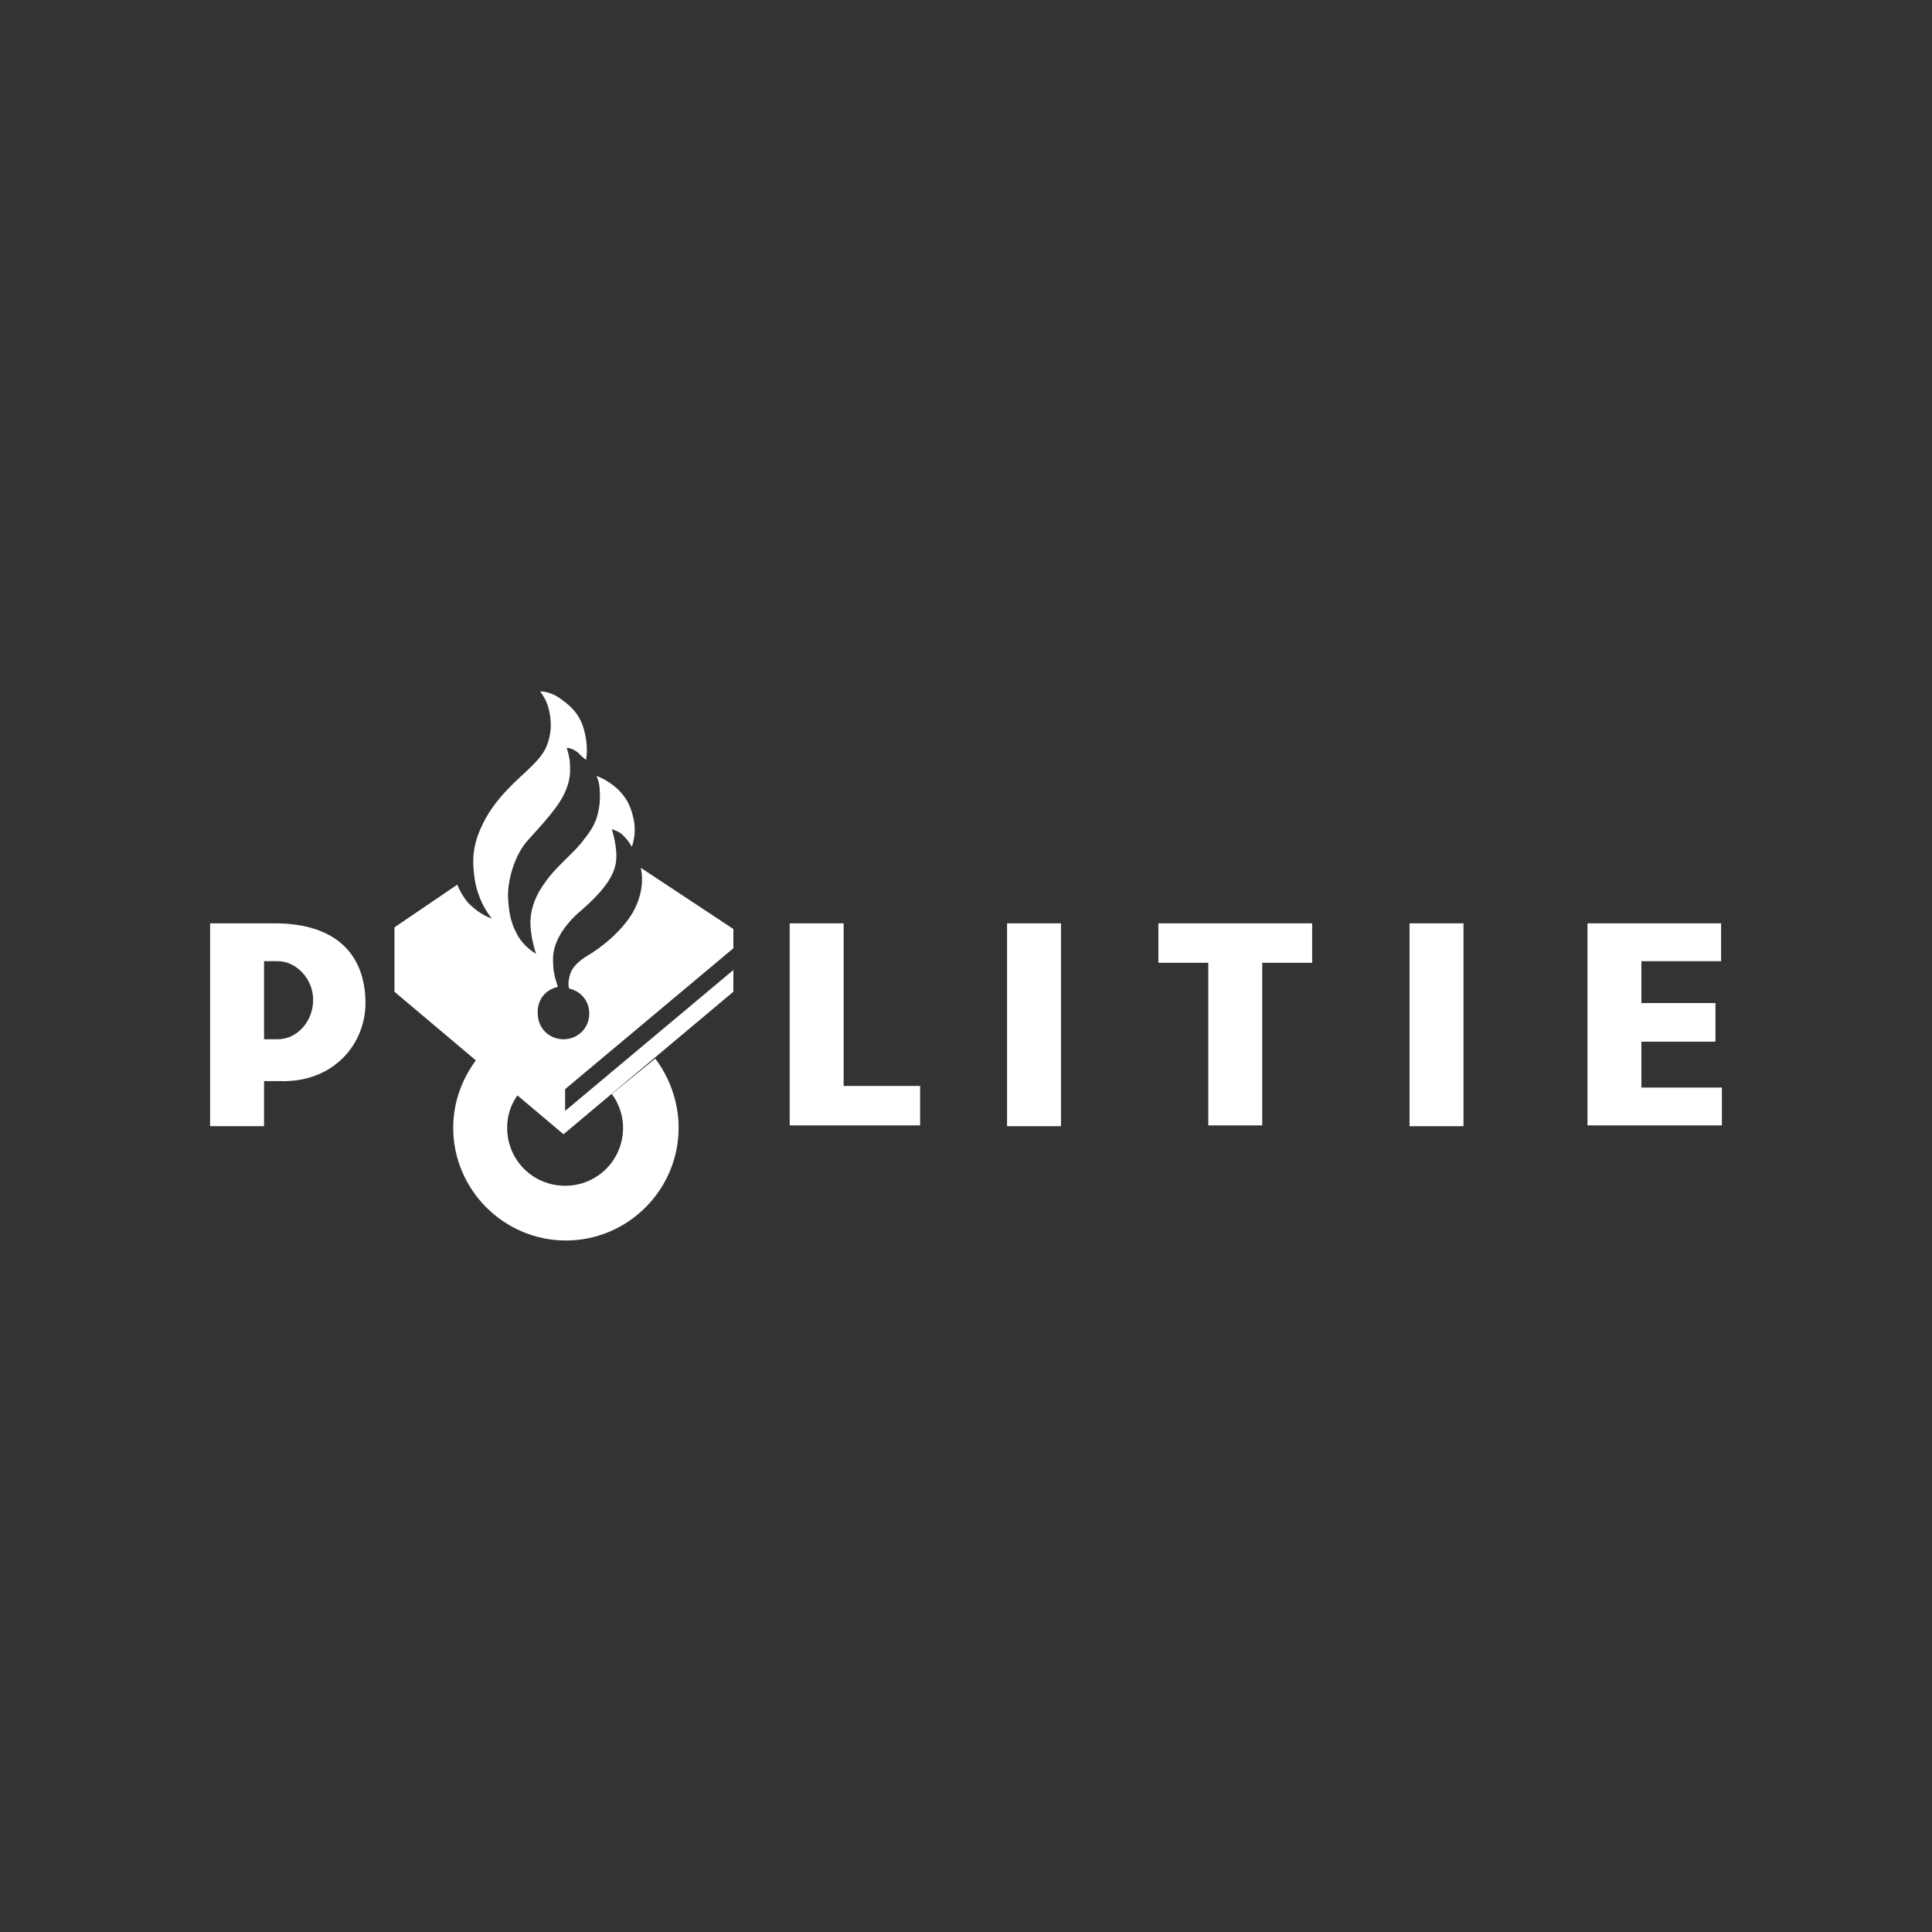
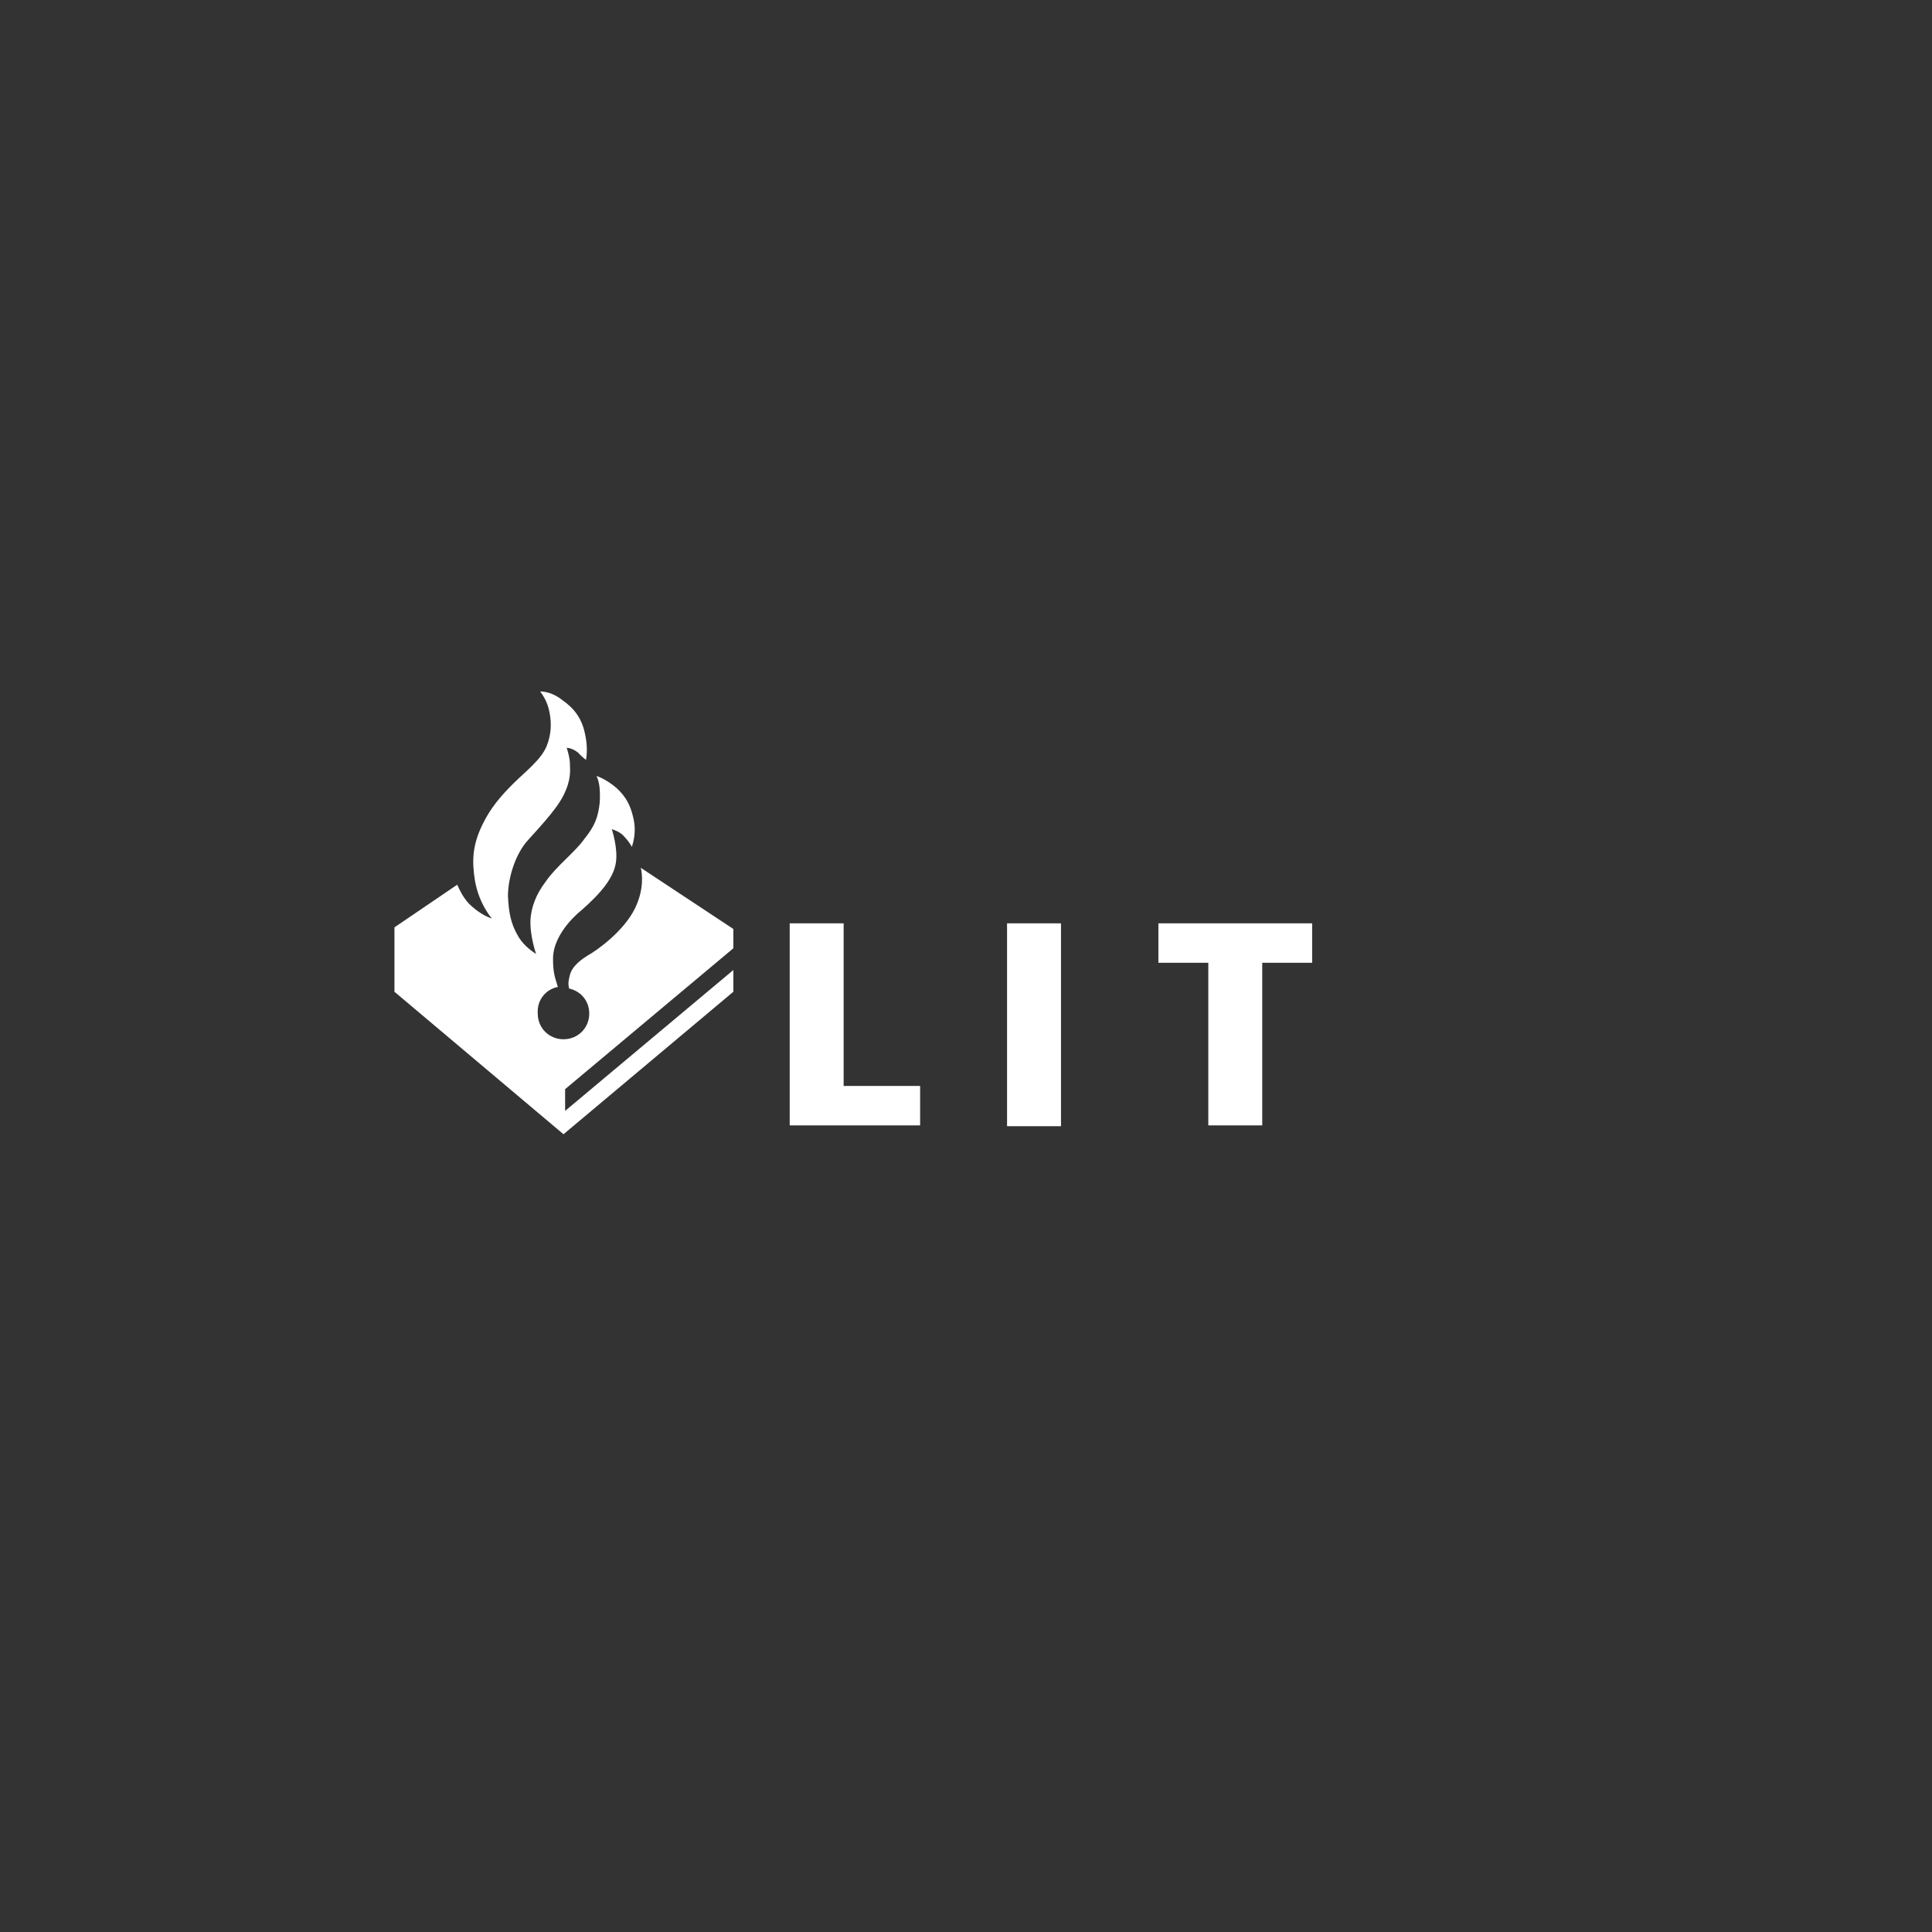
<svg xmlns="http://www.w3.org/2000/svg" width="240" height="240" viewBox="0 0 240 240" fill="none">
  <rect x="0" y="0" width="240" height="240" fill="#333333" stroke="none" />
-   <path d="M203.9 135.1V129.4H213.1V124.6H203.9V119.4H213.8V114.7H197.2V139.8H213.9V135.1H203.9Z" fill="white" />
-   <path d="M181.8 114.7H175.1V139.9H181.8V114.7Z" fill="white" />
  <path d="M143.9 119.6H150.1V139.8H156.8V119.6H163V114.7H143.9V119.6Z" fill="white" />
  <path d="M131.8 114.7H125.1V139.9H131.8V114.7Z" fill="white" />
  <path d="M104.8 114.7H98.1V139.8H114.3V134.9H104.8V114.7Z" fill="white" />
-   <path d="M34.5 129.1H32.8V119.4H34.5C36.8 119.4 38.9 121.6 38.9 124.2C38.9 126.9 36.9 129.1 34.5 129.1ZM34.1 114.7H26.1V139.9H32.8V134.3H34.8C41.5 134.5 45.5 129.6 45.4 124.4C45.3 118.6 41.8 114.7 34.1 114.7Z" fill="white" />
-   <path d="M76 135.9C76.9 137.1 77.4 138.6 77.4 140.1C77.4 144.1 74.2 147.3 70.2 147.3C66.2 147.3 63 144.1 63 140.1C63 138.5 63.5 137.1 64.4 135.9L59.2 131.6C57.4 134 56.3 136.9 56.3 140.1C56.3 147.8 62.6 154.1 70.3 154.1C78 154.1 84.3 147.8 84.3 140.1C84.3 136.9 83.2 133.9 81.4 131.5L76 135.9Z" fill="white" />
  <path d="M69.3 122.6C68.9 121.3 68.7 120.8 68.7 119.1C68.7 115.8 72.2 113.1 72.2 113.1C74.6 111 76.2 109.1 76.5 107.2C76.8 105.4 76 103 76 103C76.9 103.3 77.3 103.6 77.7 104.1C78.1 104.5 78.5 105.2 78.5 105.2C79 103.6 78.9 102.4 78.6 101.3C78.3 100.1 77.8 99 76.6 97.9C75.2 96.7 74.1 96.4 74.1 96.4C74.4 97 74.6 97.9 74.5 99.7C74.3 101.5 73.9 102.6 72.6 104.2C71.5 105.8 69.1 107.6 67.8 109.5C66.5 111.2 66 112.8 65.9 114.2C65.8 116.3 66.6 118.5 66.6 118.5C65.8 118 64.8 117.2 64.2 116C63.5 114.7 63.2 113.5 63.1 111.3C63.1 109.4 63.8 106.6 65.3 104.7C66.4 103.4 69 100.8 70 98.8C71 96.8 70.8 95.7 70.8 94.9C70.8 94.1 70.4 92.9 70.4 92.9C71 92.9 71.8 93.4 72 93.7C72.4 94.1 72.8 94.4 72.8 94.4C72.9 93.8 73 92.7 72.7 91.3C72.3 89.2 71.3 88 69.9 87C68.4 85.8 67.1 85.9 67.1 85.9C67.7 86.7 68.1 87.5 68.3 88.7C68.5 89.9 68.5 91.2 67.9 92.7C67.2 94.4 65.2 95.9 63.7 97.4C62.2 98.9 60.9 100.4 59.9 102.5C58.7 105 58.6 106.9 59 109.4C59.5 112.3 61.1 114.1 61.1 114.1C59.9 113.7 58.9 112.9 58.2 112.2C57.5 111.4 57.1 110.6 56.8 109.9L49 115.2V123.2L70 140.9L91.1 123.2V120.5L70.2 138V135.3L91.1 117.8V115.4L79.6 107.8C79.8 108.6 80 110.5 78.9 112.8C77.5 115.7 74.1 118.1 73 118.7C71.7 119.5 71 120.3 70.8 121.1C70.7 121.5 70.5 122.1 70.7 122.8C72.1 123.1 73.2 124.3 73.2 125.9C73.2 127.7 71.8 129.1 70 129.1C68.2 129.1 66.8 127.7 66.8 125.9C66.7 124.2 67.8 122.9 69.3 122.6Z" fill="white" />
</svg>